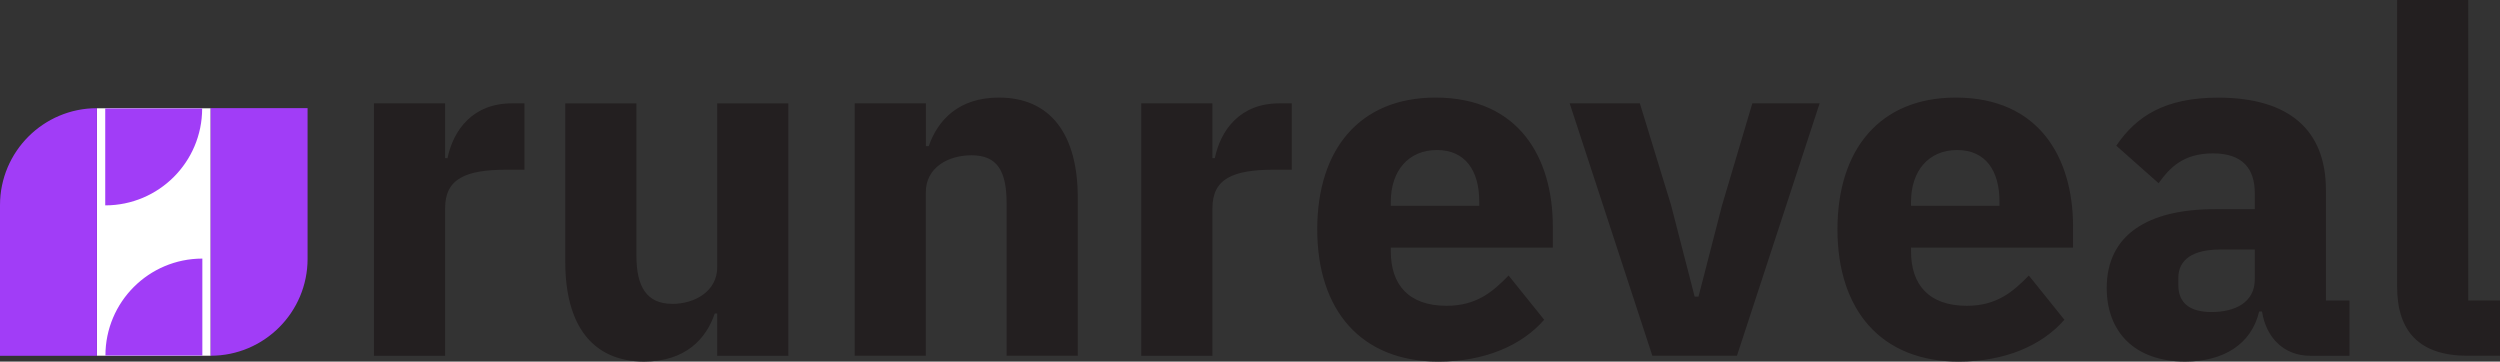
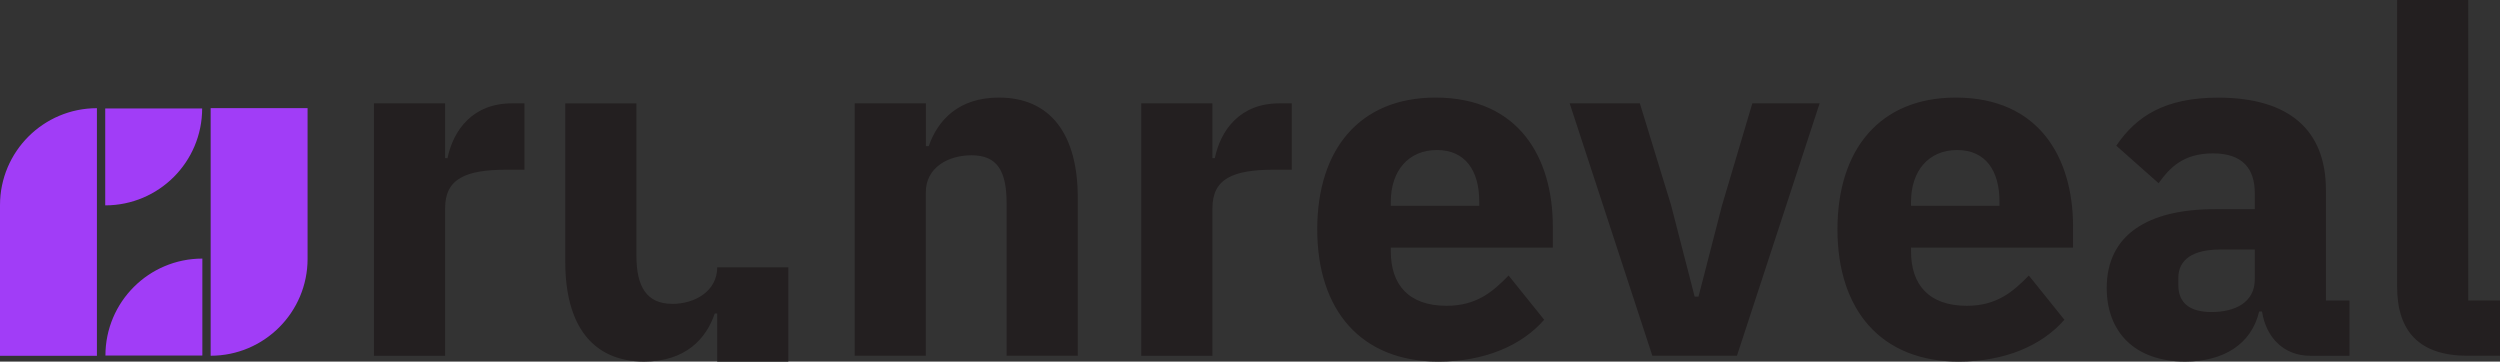
<svg xmlns="http://www.w3.org/2000/svg" viewBox="0 0 869.53 125.76" fill="#231f20">
  <rect x="0" y="0" width="869.53" height="125.76" fill="#333333" stroke="none" />
-   <path d="M33.734 37.663h39.55v86.058h-39.55z" fill="#fff" />
  <path d="M70.31 37.72H36.6v33.71c18.62 0 33.71-15.09 33.71-33.71zm-36.6-.09v86.12H0v-52.4c0-18.62 15.11-33.72 33.71-33.72zm2.96 86.02h33.71V89.94c-18.62 0-33.71 15.09-33.71 33.71zm36.6.09V37.62h33.71v52.4c0 18.61-15.11 33.71-33.71 33.71z" fill="#a13df7" />
-   <path d="M130.06 123.74V35.95h24.75v19.06h.84c2.01-9.7 8.7-19.06 22.41-19.06h4.35v23.08h-6.19c-14.38 0-21.4 3.18-21.4 13.38v51.34h-24.75zm119.39-14.71h-.84c-3.01 8.86-10.2 16.72-24.58 16.72-17.89 0-27.42-12.54-27.42-34.61V35.96h24.75v53.01c0 10.7 3.51 16.72 12.54 16.72 7.69 0 15.55-4.35 15.55-12.71V35.96h24.75v87.79h-24.75zm47.83 14.71V35.95h24.75v14.88h1c3.18-9.2 10.53-16.89 24.41-16.89 17.89 0 27.42 12.71 27.42 34.78v55.02h-24.75V70.73c0-11.2-3.18-16.72-12.21-16.72-8.03 0-15.89 4.18-15.89 12.88v56.85h-24.75zm99.66 0V35.95h24.75v19.06h.84c2.01-9.7 8.7-19.06 22.41-19.06h4.35v23.08h-6.19c-14.38 0-21.4 3.18-21.4 13.38v51.34h-24.75zm61.21-43.98c0-27.76 14.72-45.82 41.14-45.82 29.1 0 40.8 21.07 40.8 44.82v7.36h-56.35v1.34c0 11.54 6.19 18.9 19.4 18.9 10.37 0 16.05-4.85 21.57-10.53l12.37 15.38c-7.86 9.03-20.74 14.55-36.79 14.55-26.92 0-42.14-17.89-42.14-45.99zm25.58-9.53v1.34h30.77v-1.5c0-10.7-4.85-17.89-14.72-17.89s-16.05 7.19-16.05 18.06zm90.98 53.51-28.76-87.79h24.41l10.87 35.45 8.19 31.77h1.34l8.19-31.77 10.53-35.45h23.41l-28.76 87.79H574.7zm64.38-43.98c0-27.76 14.72-45.82 41.14-45.82 29.1 0 40.8 21.07 40.8 44.82v7.36h-56.35v1.34c0 11.54 6.19 18.9 19.4 18.9 10.37 0 16.05-4.85 21.57-10.53l12.37 15.38c-7.86 9.03-20.74 14.55-36.79 14.55-26.92 0-42.14-17.89-42.14-45.99zm25.58-9.53v1.34h30.77v-1.5c0-10.7-4.85-17.89-14.72-17.89s-16.05 7.19-16.05 18.06zm138.8 53.51c-8.86 0-15.22-6.02-16.72-15.38h-1c-2.68 11.37-12.37 17.39-25.75 17.39-17.56 0-27.26-10.37-27.26-25.58 0-18.56 14.38-27.42 37.62-27.42h13.88v-5.52c0-8.53-4.18-13.88-14.55-13.88s-15.05 5.02-18.9 10.37l-14.72-13.04c7.02-10.37 17.06-16.72 35.45-16.72 24.75 0 37.46 11.37 37.46 32.11v38.46h8.19v19.23h-13.71zm-19.23-26.58V86.79H772.2c-9.53 0-14.55 3.51-14.55 9.87v2.51c0 6.35 4.18 9.36 11.54 9.36 8.19 0 15.05-3.34 15.05-11.37zm74.08 26.58c-16.89 0-24.58-8.53-24.58-24.08V0h24.75v104.51h11.04v19.23h-11.2z" />
+   <path d="M130.06 123.74V35.95h24.75v19.06h.84c2.01-9.7 8.7-19.06 22.41-19.06h4.35v23.08h-6.19c-14.38 0-21.4 3.18-21.4 13.38v51.34h-24.75zm119.39-14.71h-.84c-3.01 8.86-10.2 16.72-24.58 16.72-17.89 0-27.42-12.54-27.42-34.61V35.96h24.75v53.01c0 10.7 3.51 16.72 12.54 16.72 7.69 0 15.55-4.35 15.55-12.71h24.75v87.79h-24.75zm47.83 14.71V35.95h24.75v14.88h1c3.18-9.2 10.53-16.89 24.41-16.89 17.89 0 27.42 12.71 27.42 34.78v55.02h-24.75V70.73c0-11.2-3.18-16.72-12.21-16.72-8.03 0-15.89 4.18-15.89 12.88v56.85h-24.75zm99.66 0V35.95h24.75v19.06h.84c2.01-9.7 8.7-19.06 22.41-19.06h4.35v23.08h-6.19c-14.38 0-21.4 3.18-21.4 13.38v51.34h-24.75zm61.21-43.98c0-27.76 14.72-45.82 41.14-45.82 29.1 0 40.8 21.07 40.8 44.82v7.36h-56.35v1.34c0 11.54 6.19 18.9 19.4 18.9 10.37 0 16.05-4.85 21.57-10.53l12.37 15.38c-7.86 9.03-20.74 14.55-36.79 14.55-26.92 0-42.14-17.89-42.14-45.99zm25.58-9.53v1.34h30.77v-1.5c0-10.7-4.85-17.89-14.72-17.89s-16.05 7.19-16.05 18.06zm90.98 53.51-28.76-87.79h24.41l10.87 35.45 8.19 31.77h1.34l8.19-31.77 10.53-35.45h23.41l-28.76 87.79H574.7zm64.38-43.98c0-27.76 14.72-45.82 41.14-45.82 29.1 0 40.8 21.07 40.8 44.82v7.36h-56.35v1.34c0 11.54 6.19 18.9 19.4 18.9 10.37 0 16.05-4.85 21.57-10.53l12.37 15.38c-7.86 9.03-20.74 14.55-36.79 14.55-26.92 0-42.14-17.89-42.14-45.99zm25.58-9.53v1.34h30.77v-1.5c0-10.7-4.85-17.89-14.72-17.89s-16.05 7.19-16.05 18.06zm138.8 53.51c-8.86 0-15.22-6.02-16.72-15.38h-1c-2.68 11.37-12.37 17.39-25.75 17.39-17.56 0-27.26-10.37-27.26-25.58 0-18.56 14.38-27.42 37.62-27.42h13.88v-5.52c0-8.53-4.18-13.88-14.55-13.88s-15.05 5.02-18.9 10.37l-14.72-13.04c7.02-10.37 17.06-16.72 35.45-16.72 24.75 0 37.46 11.37 37.46 32.11v38.46h8.19v19.23h-13.71zm-19.23-26.58V86.79H772.2c-9.53 0-14.55 3.51-14.55 9.87v2.51c0 6.35 4.18 9.36 11.54 9.36 8.19 0 15.05-3.34 15.05-11.37zm74.08 26.58c-16.89 0-24.58-8.53-24.58-24.08V0h24.75v104.51h11.04v19.23h-11.2z" />
</svg>